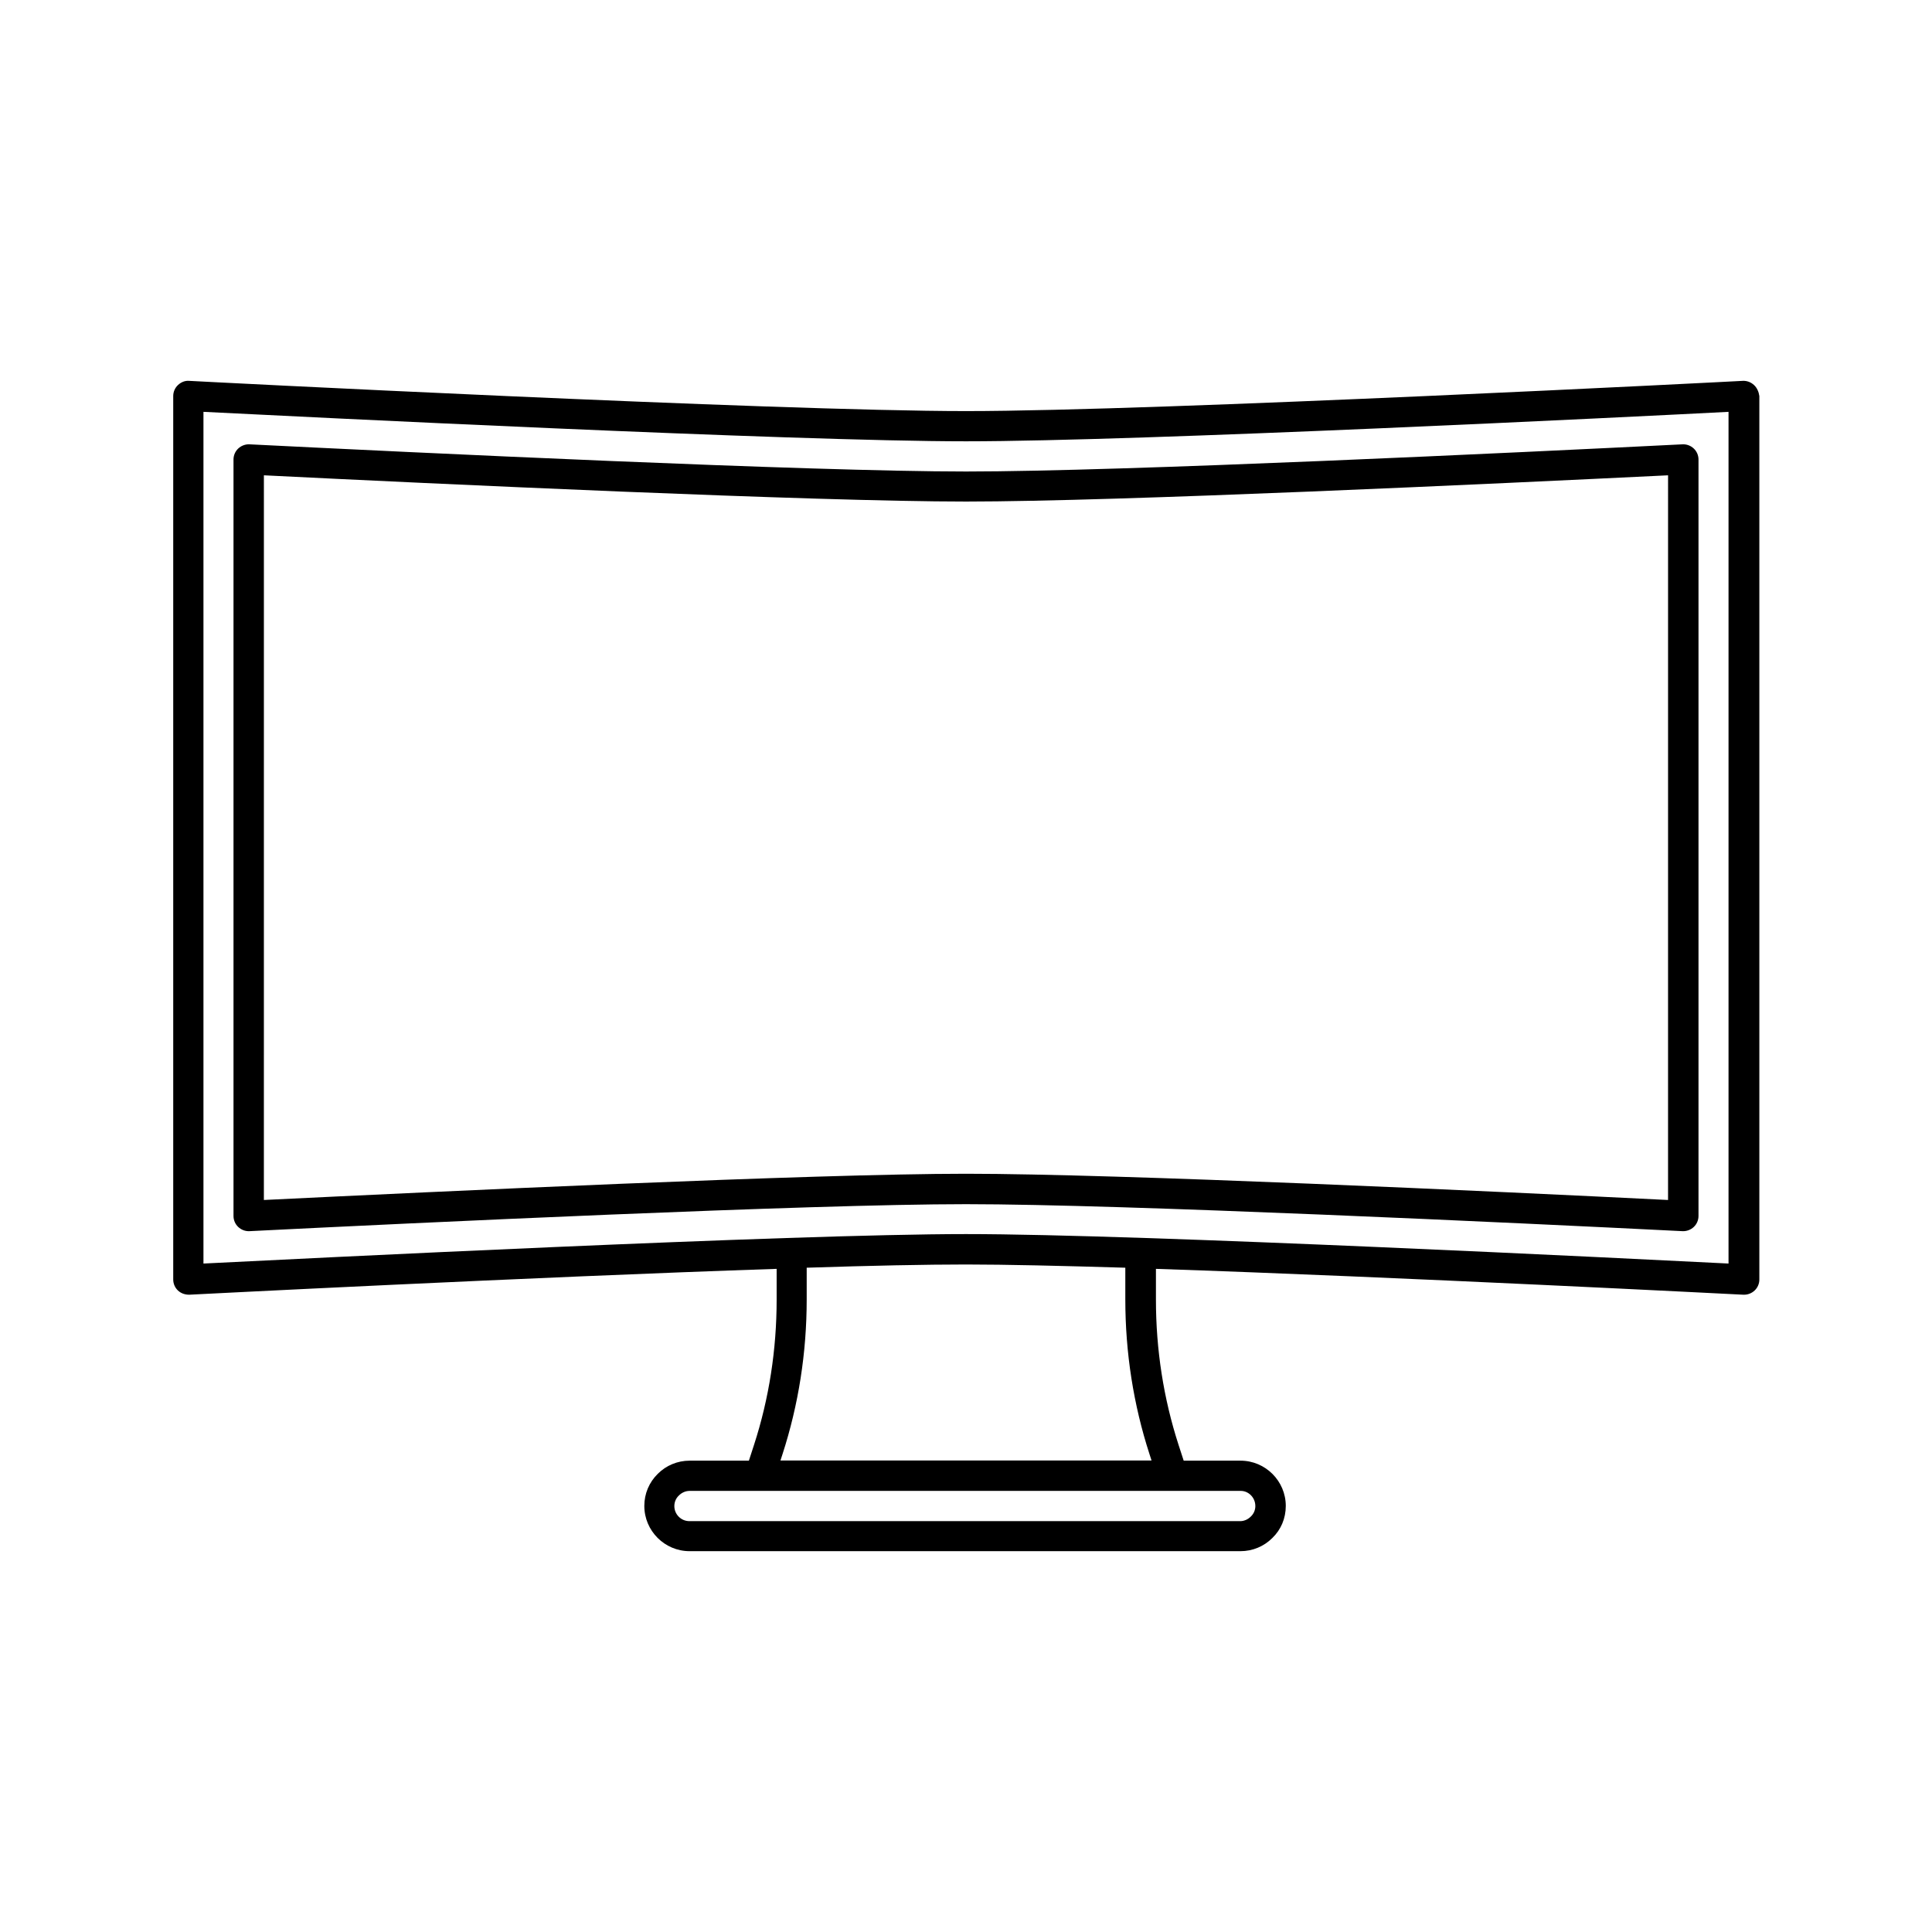
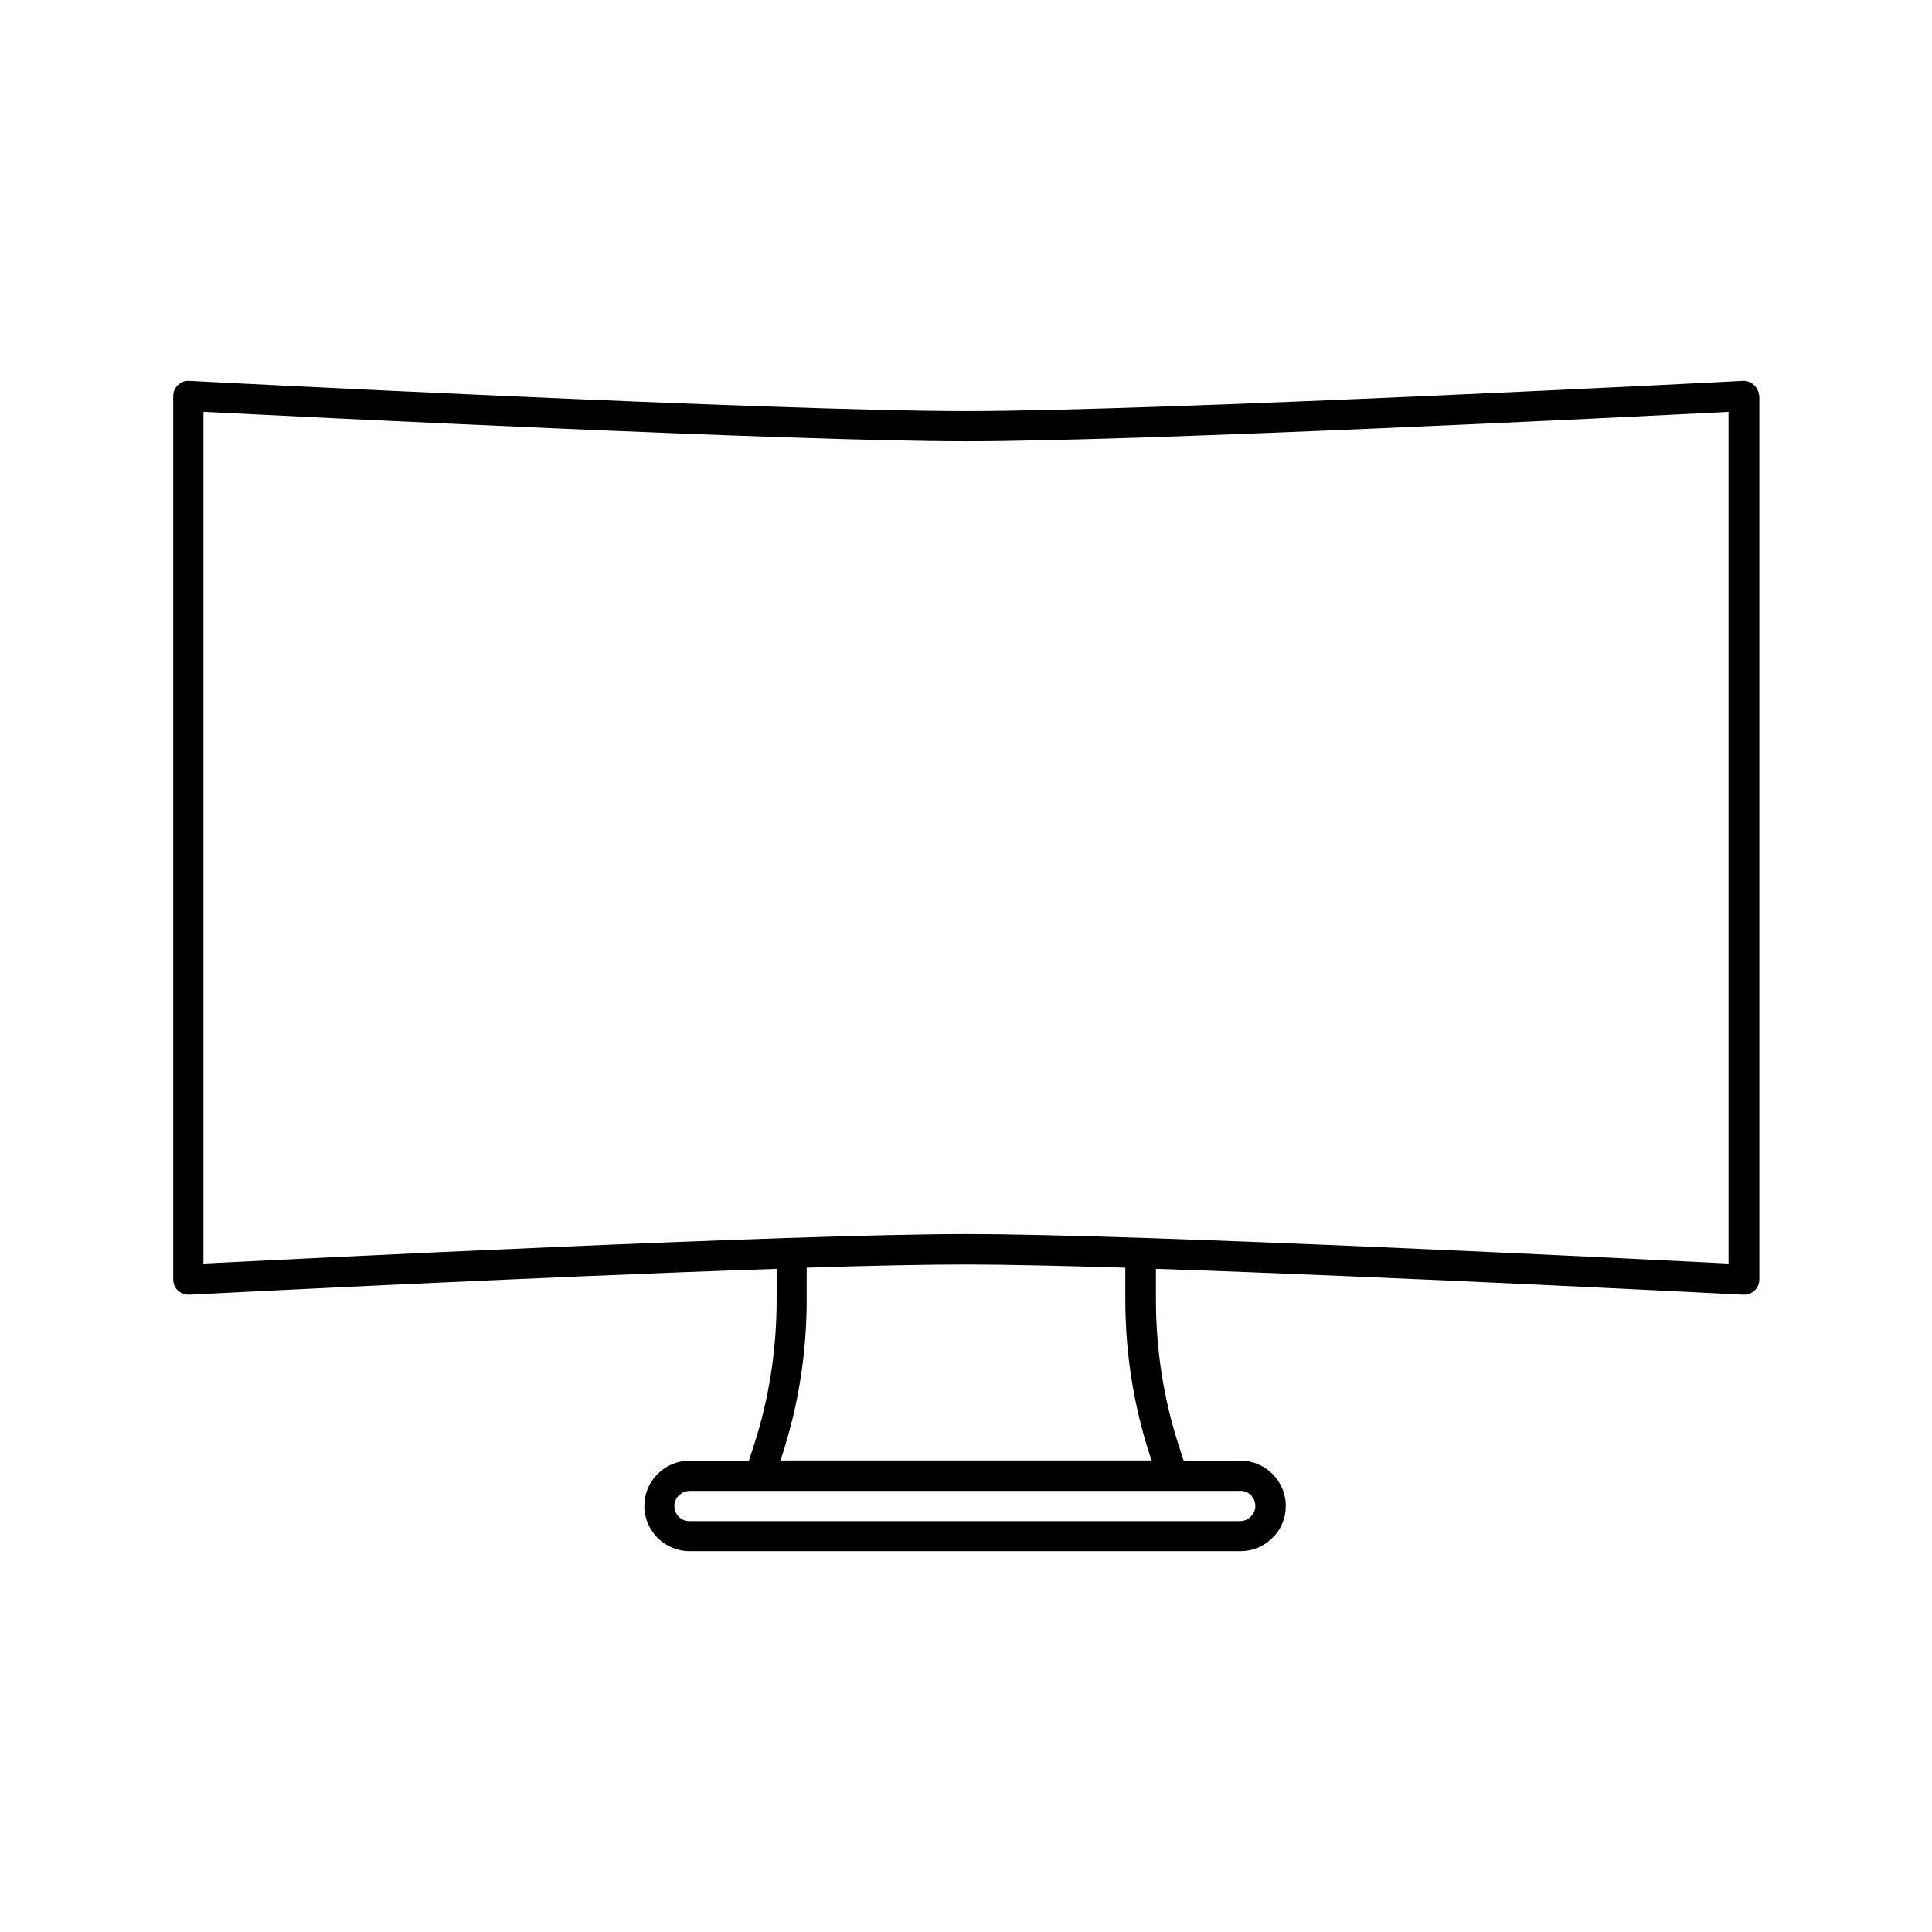
<svg xmlns="http://www.w3.org/2000/svg" fill="#000000" width="800px" height="800px" version="1.1" viewBox="144 144 512 512">
  <g>
    <path d="m608.83 246.04c-0.805-0.754-1.863-1.16-2.973-1.109-1.512 0.102-154.97 8.012-205.86 8.012-50.887 0-204.35-7.91-205.86-8.012-1.109-0.102-2.168 0.352-2.973 1.109-0.805 0.754-1.258 1.812-1.258 2.922v234.12c0 1.109 0.453 2.168 1.258 2.922 0.805 0.754 1.863 1.109 2.973 1.109 1.16-0.051 90.637-4.684 155.68-6.852v8.16c0 13.25-2.016 26.25-5.996 38.492l-1.359 4.18h-15.719c-3.176 0-6.195 1.258-8.414 3.477-2.316 2.266-3.578 5.289-3.578 8.516 0 6.602 5.391 11.992 11.992 11.992h146.01c3.176 0 6.195-1.258 8.414-3.477 2.316-2.215 3.578-5.238 3.578-8.516 0-6.602-5.391-11.992-11.992-11.992h-15.062l-1.359-4.18c-3.981-12.293-5.996-25.242-5.996-38.492v-8.16c64.992 2.168 154.47 6.801 155.68 6.852h0.203c1.008 0 2.016-0.402 2.769-1.109 0.805-0.754 1.258-1.812 1.258-2.922v-234.12c-0.152-1.109-0.605-2.168-1.41-2.922zm-132.15 297.05c0 1.059-0.402 2.066-1.211 2.82-0.754 0.754-1.762 1.211-2.82 1.211h-11.387l-122.58-0.004h-11.992c-2.215 0-3.981-1.812-3.981-3.981 0-1.059 0.402-2.066 1.211-2.82 0.754-0.754 1.762-1.211 2.82-1.211h146c2.117-0.047 3.934 1.766 3.934 3.984zm-28.062-13.754 0.555 1.715-98.344-0.004 0.555-1.715c4.231-13.047 6.398-26.852 6.398-40.961v-8.414c16.93-0.555 31.738-0.855 42.219-0.855s25.293 0.352 42.219 0.855v8.414c0 14.109 2.164 27.914 6.398 40.965zm153.46-50.484c-25.141-1.258-155.78-7.809-202.08-7.809-46.301 0-176.94 6.551-202.08 7.809v-225.71c25.141 1.262 155.78 7.809 202.08 7.809s176.94-6.5 202.08-7.809z" />
-     <path d="m210.11 261.75c-1.059-0.051-2.168 0.352-2.973 1.109-0.805 0.754-1.258 1.812-1.258 2.922v200.46c0 1.109 0.453 2.168 1.258 2.922s1.863 1.16 2.973 1.109c43.277-2.168 148.37-7.152 189.89-7.152s146.61 4.988 189.89 7.152h0.203c1.008 0 2.016-0.402 2.769-1.109 0.805-0.754 1.258-1.812 1.258-2.922v-200.46c0-1.109-0.453-2.168-1.258-2.922-0.805-0.754-1.863-1.16-2.973-1.109-43.281 2.164-148.38 7.203-189.89 7.203-41.516 0-146.61-5.039-189.89-7.203zm375.94 200.26c-45.594-2.266-145.7-6.953-186.06-6.953-40.355 0-140.51 4.734-186.06 6.953l0.004-192.05c45.594 2.266 145.7 6.953 186.06 6.953s140.51-4.734 186.06-6.953z" />
  </g>
</svg>